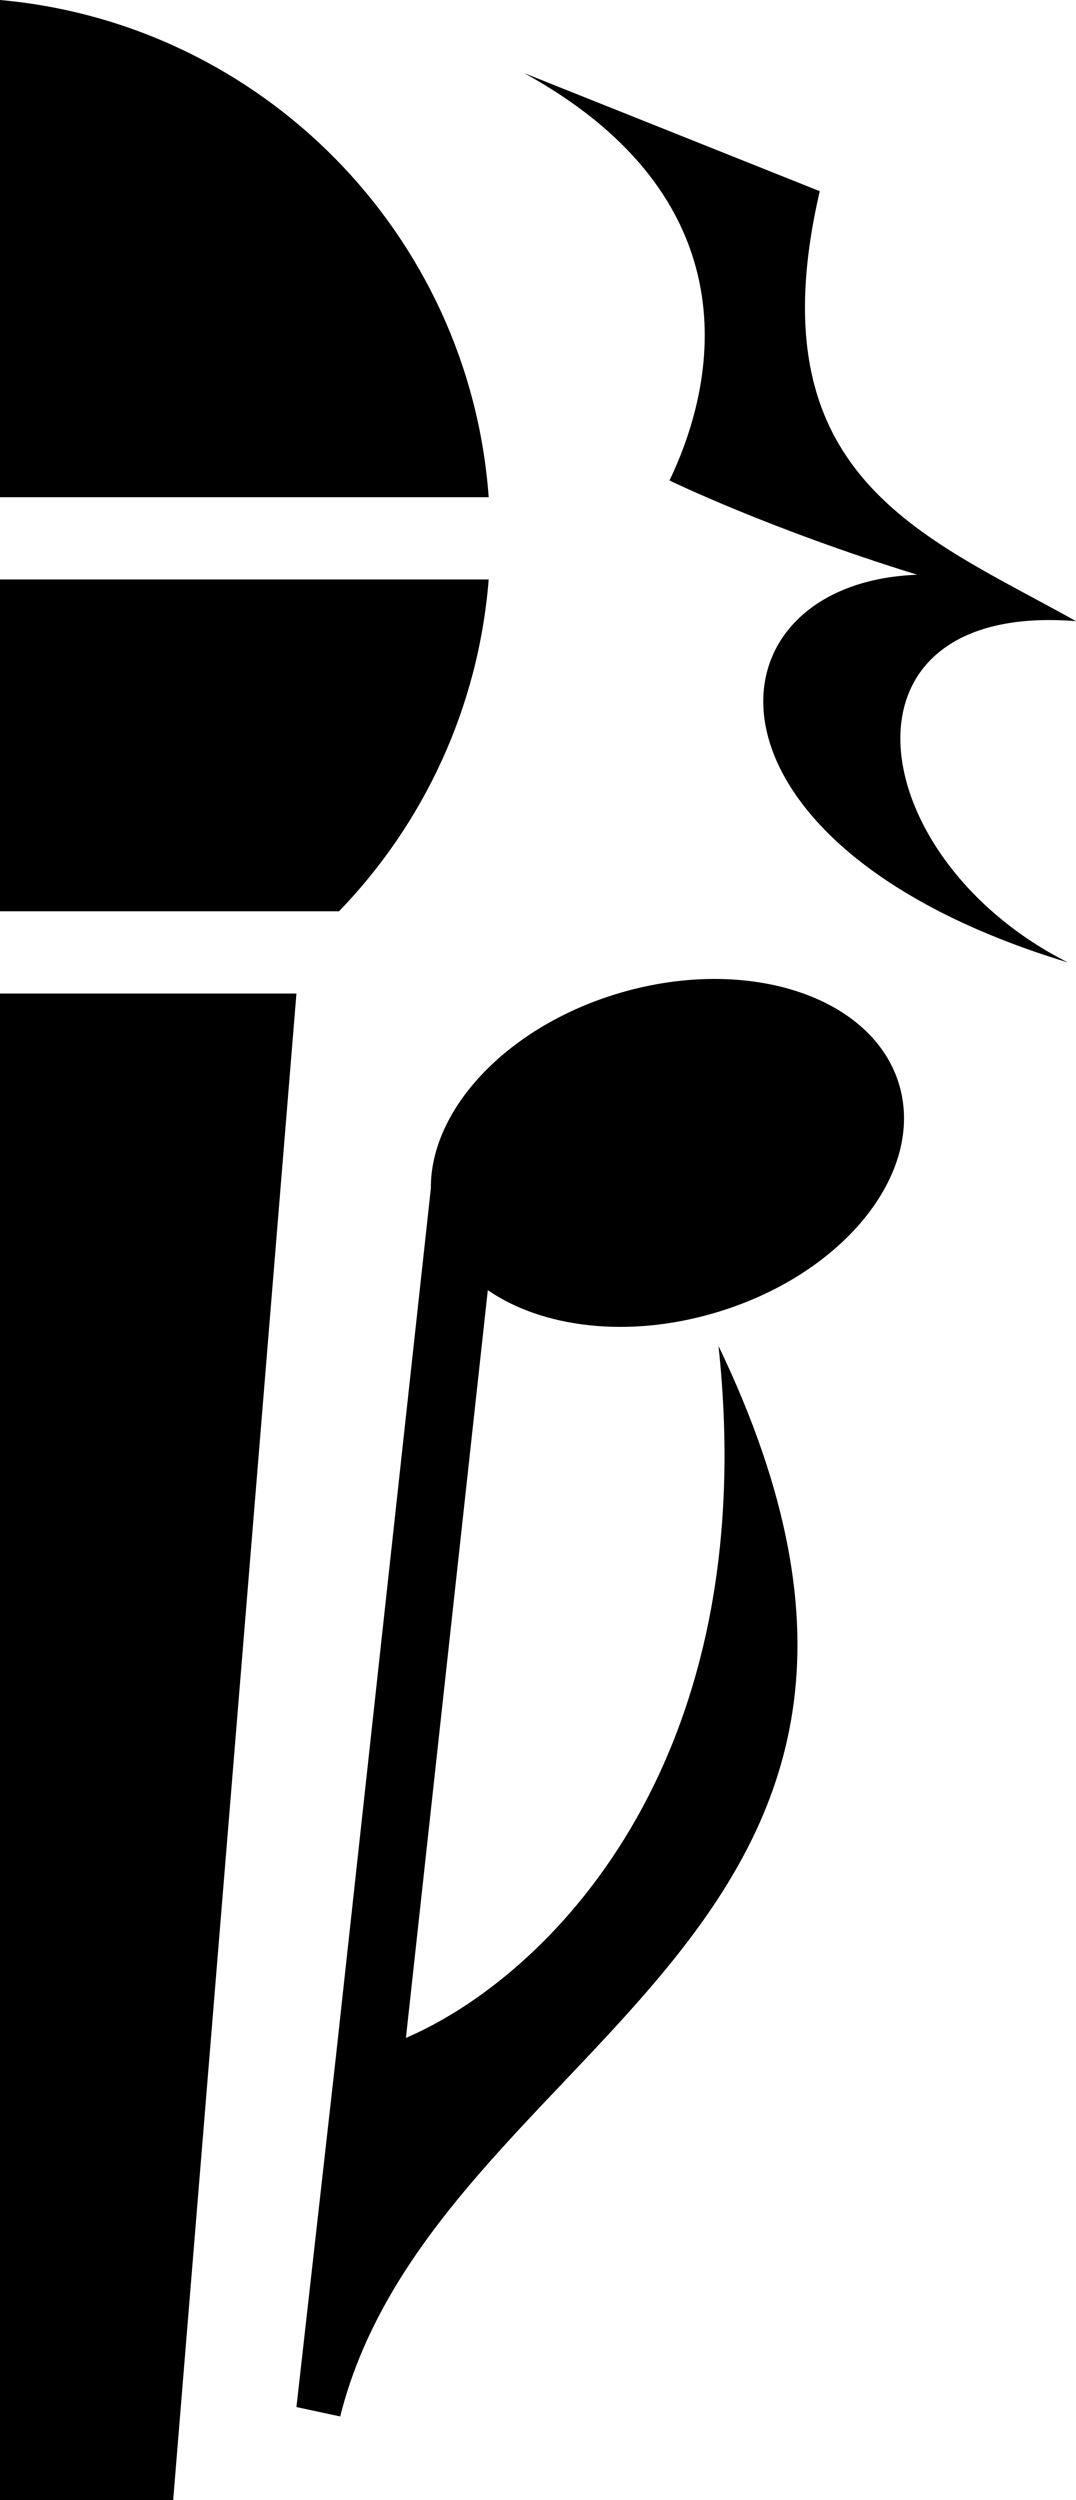
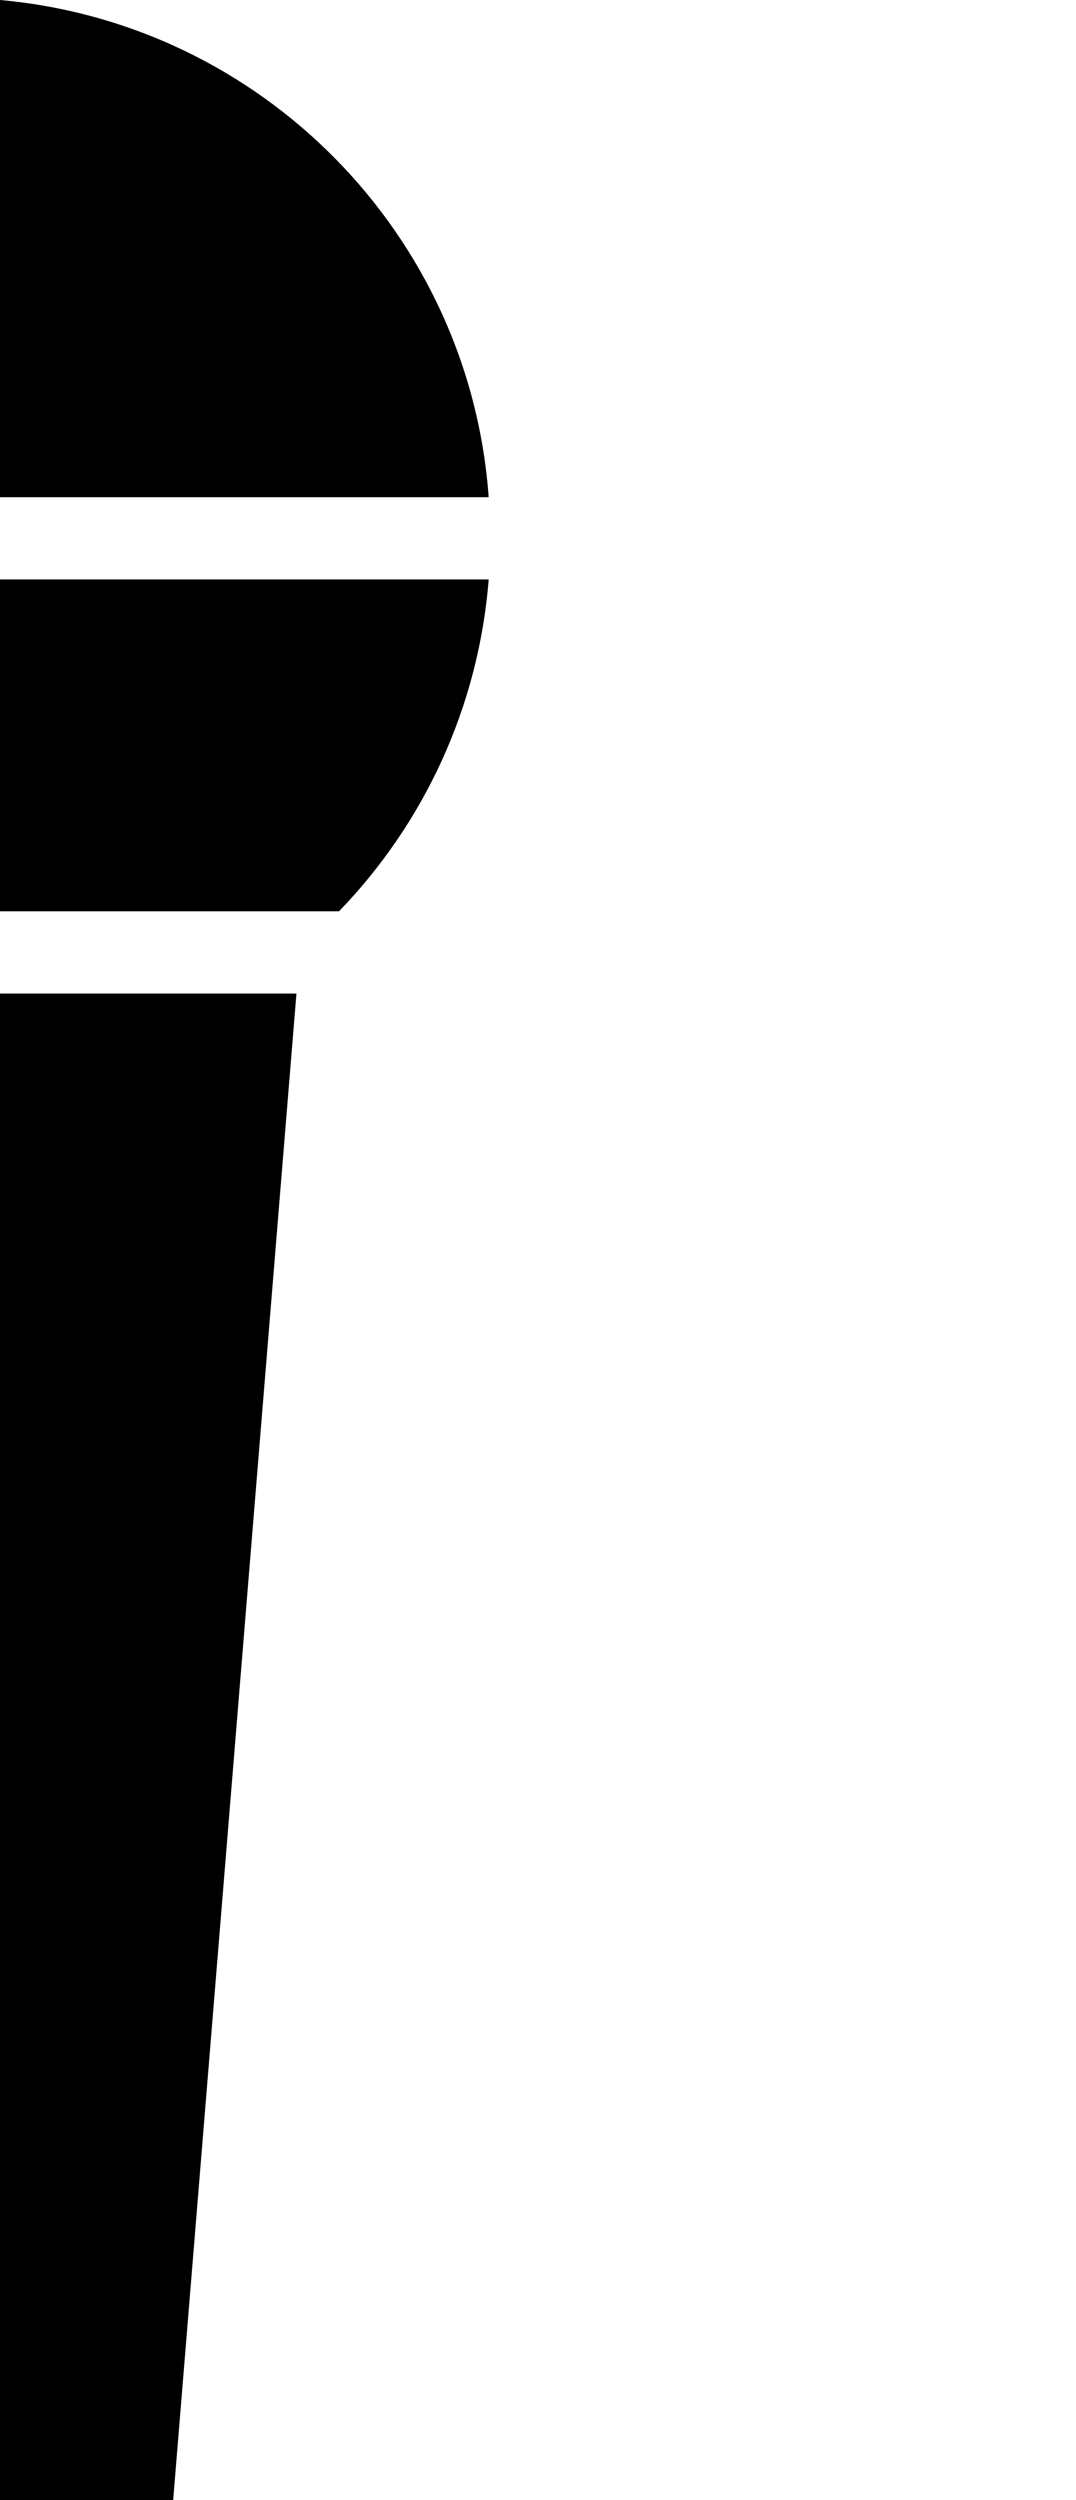
<svg xmlns="http://www.w3.org/2000/svg" version="1.1" id="Warstwa_1" x="0px" y="0px" viewBox="0 0 366.6 851.3" style="enable-background:new 0 0 366.6 851.3;" xml:space="preserve">
  <g id="podkłady">
    <polygon points="101,338.3 0,338.3 0,851.3 59,851.3  " />
    <g>
      <path d="M166.5,169.3C160,79.7,89.2,8,0,0v169.3H166.5z" />
      <path d="M0,197.3v113h115.5c28.8-29.8,47.5-69.2,51-113H0z" />
    </g>
-     <path d="M138.3,693.9l27.9-254.6c18.4,12.7,47.5,16.5,77.1,7.8c43.6-12.7,71.9-47.4,63.1-77.6c-8.8-30.1-51.3-44.2-94.9-31.5   c-38.4,11.2-64.9,39.5-64.7,66.6l-32.3,295.2L101,819.6l14.9,3.2C148.1,694.7,341.7,660,244.8,458.3   C260.2,602.1,185.2,673.8,138.3,693.9z" />
-     <path d="M178.6,24.9l100.7,40.2c-22.6,97.3,35.1,117.2,87.3,146.4c-85.3-6.8-73.2,80.6-2.8,116.2c-132.3-40.1-124.9-129.3-51.3-132   c-50.8-15.7-84.4-32.1-84.4-32.1C247.7,122.6,250.8,64.6,178.6,24.9z" />
  </g>
</svg>